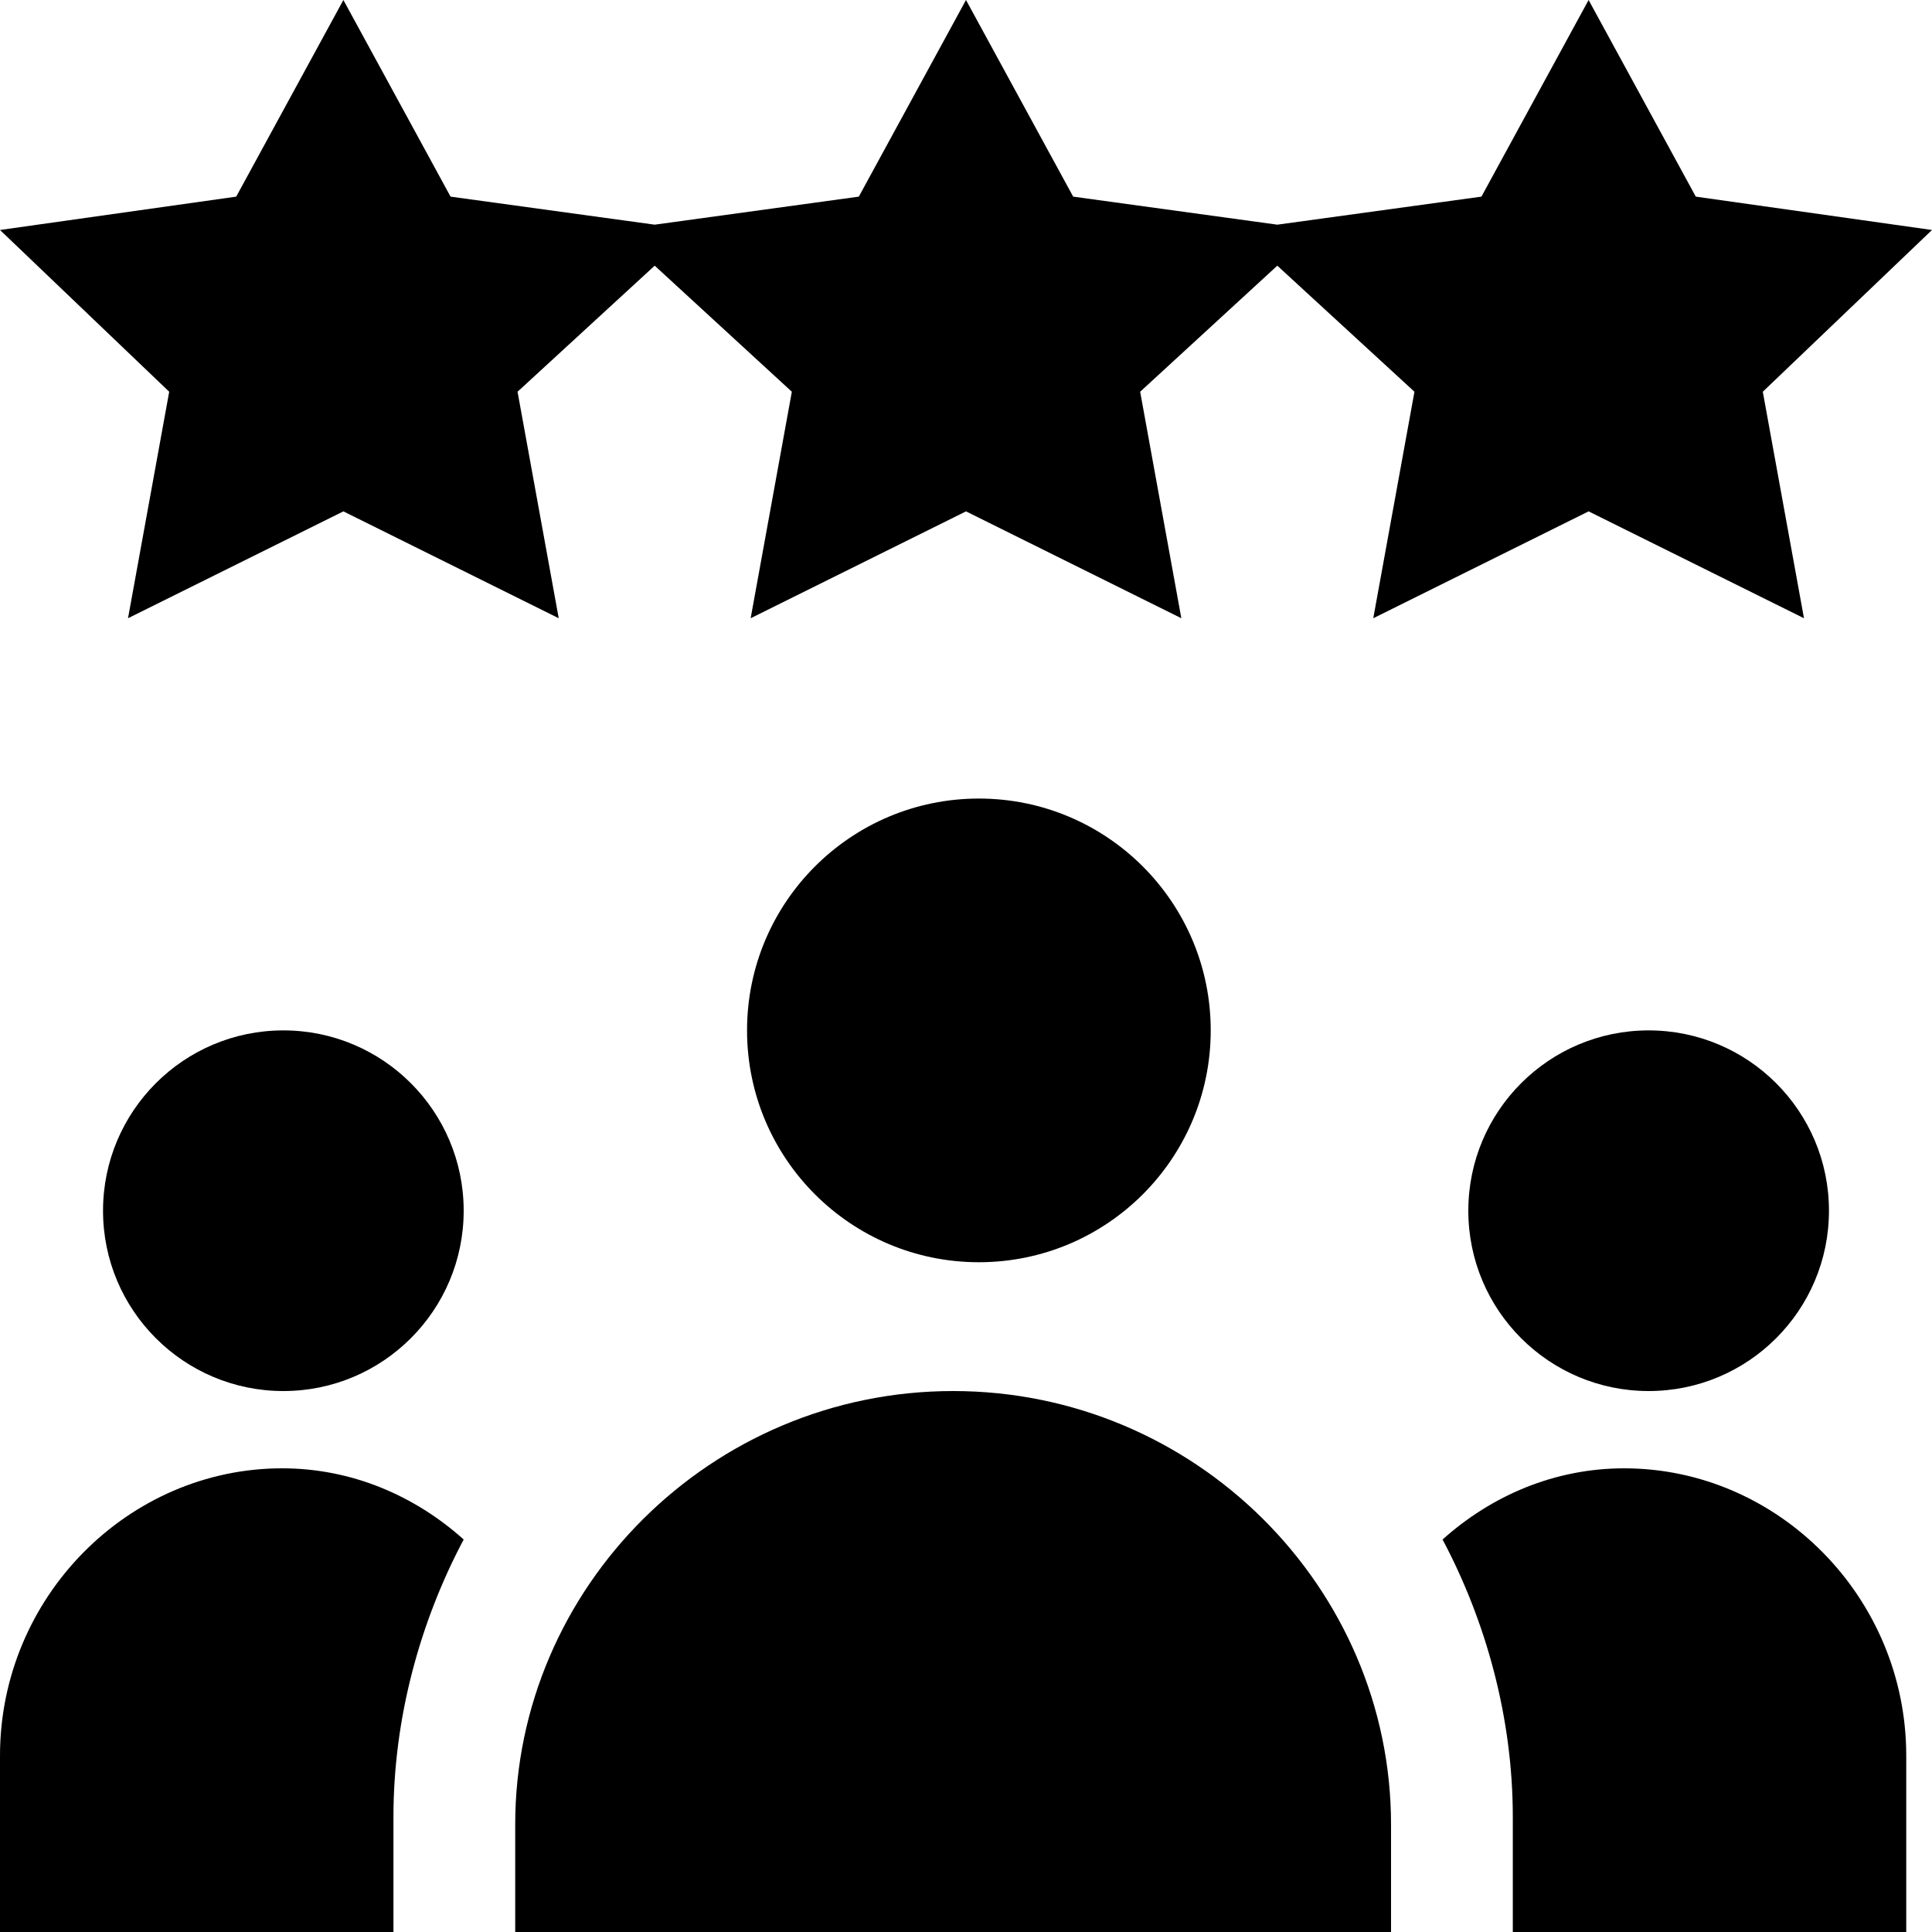
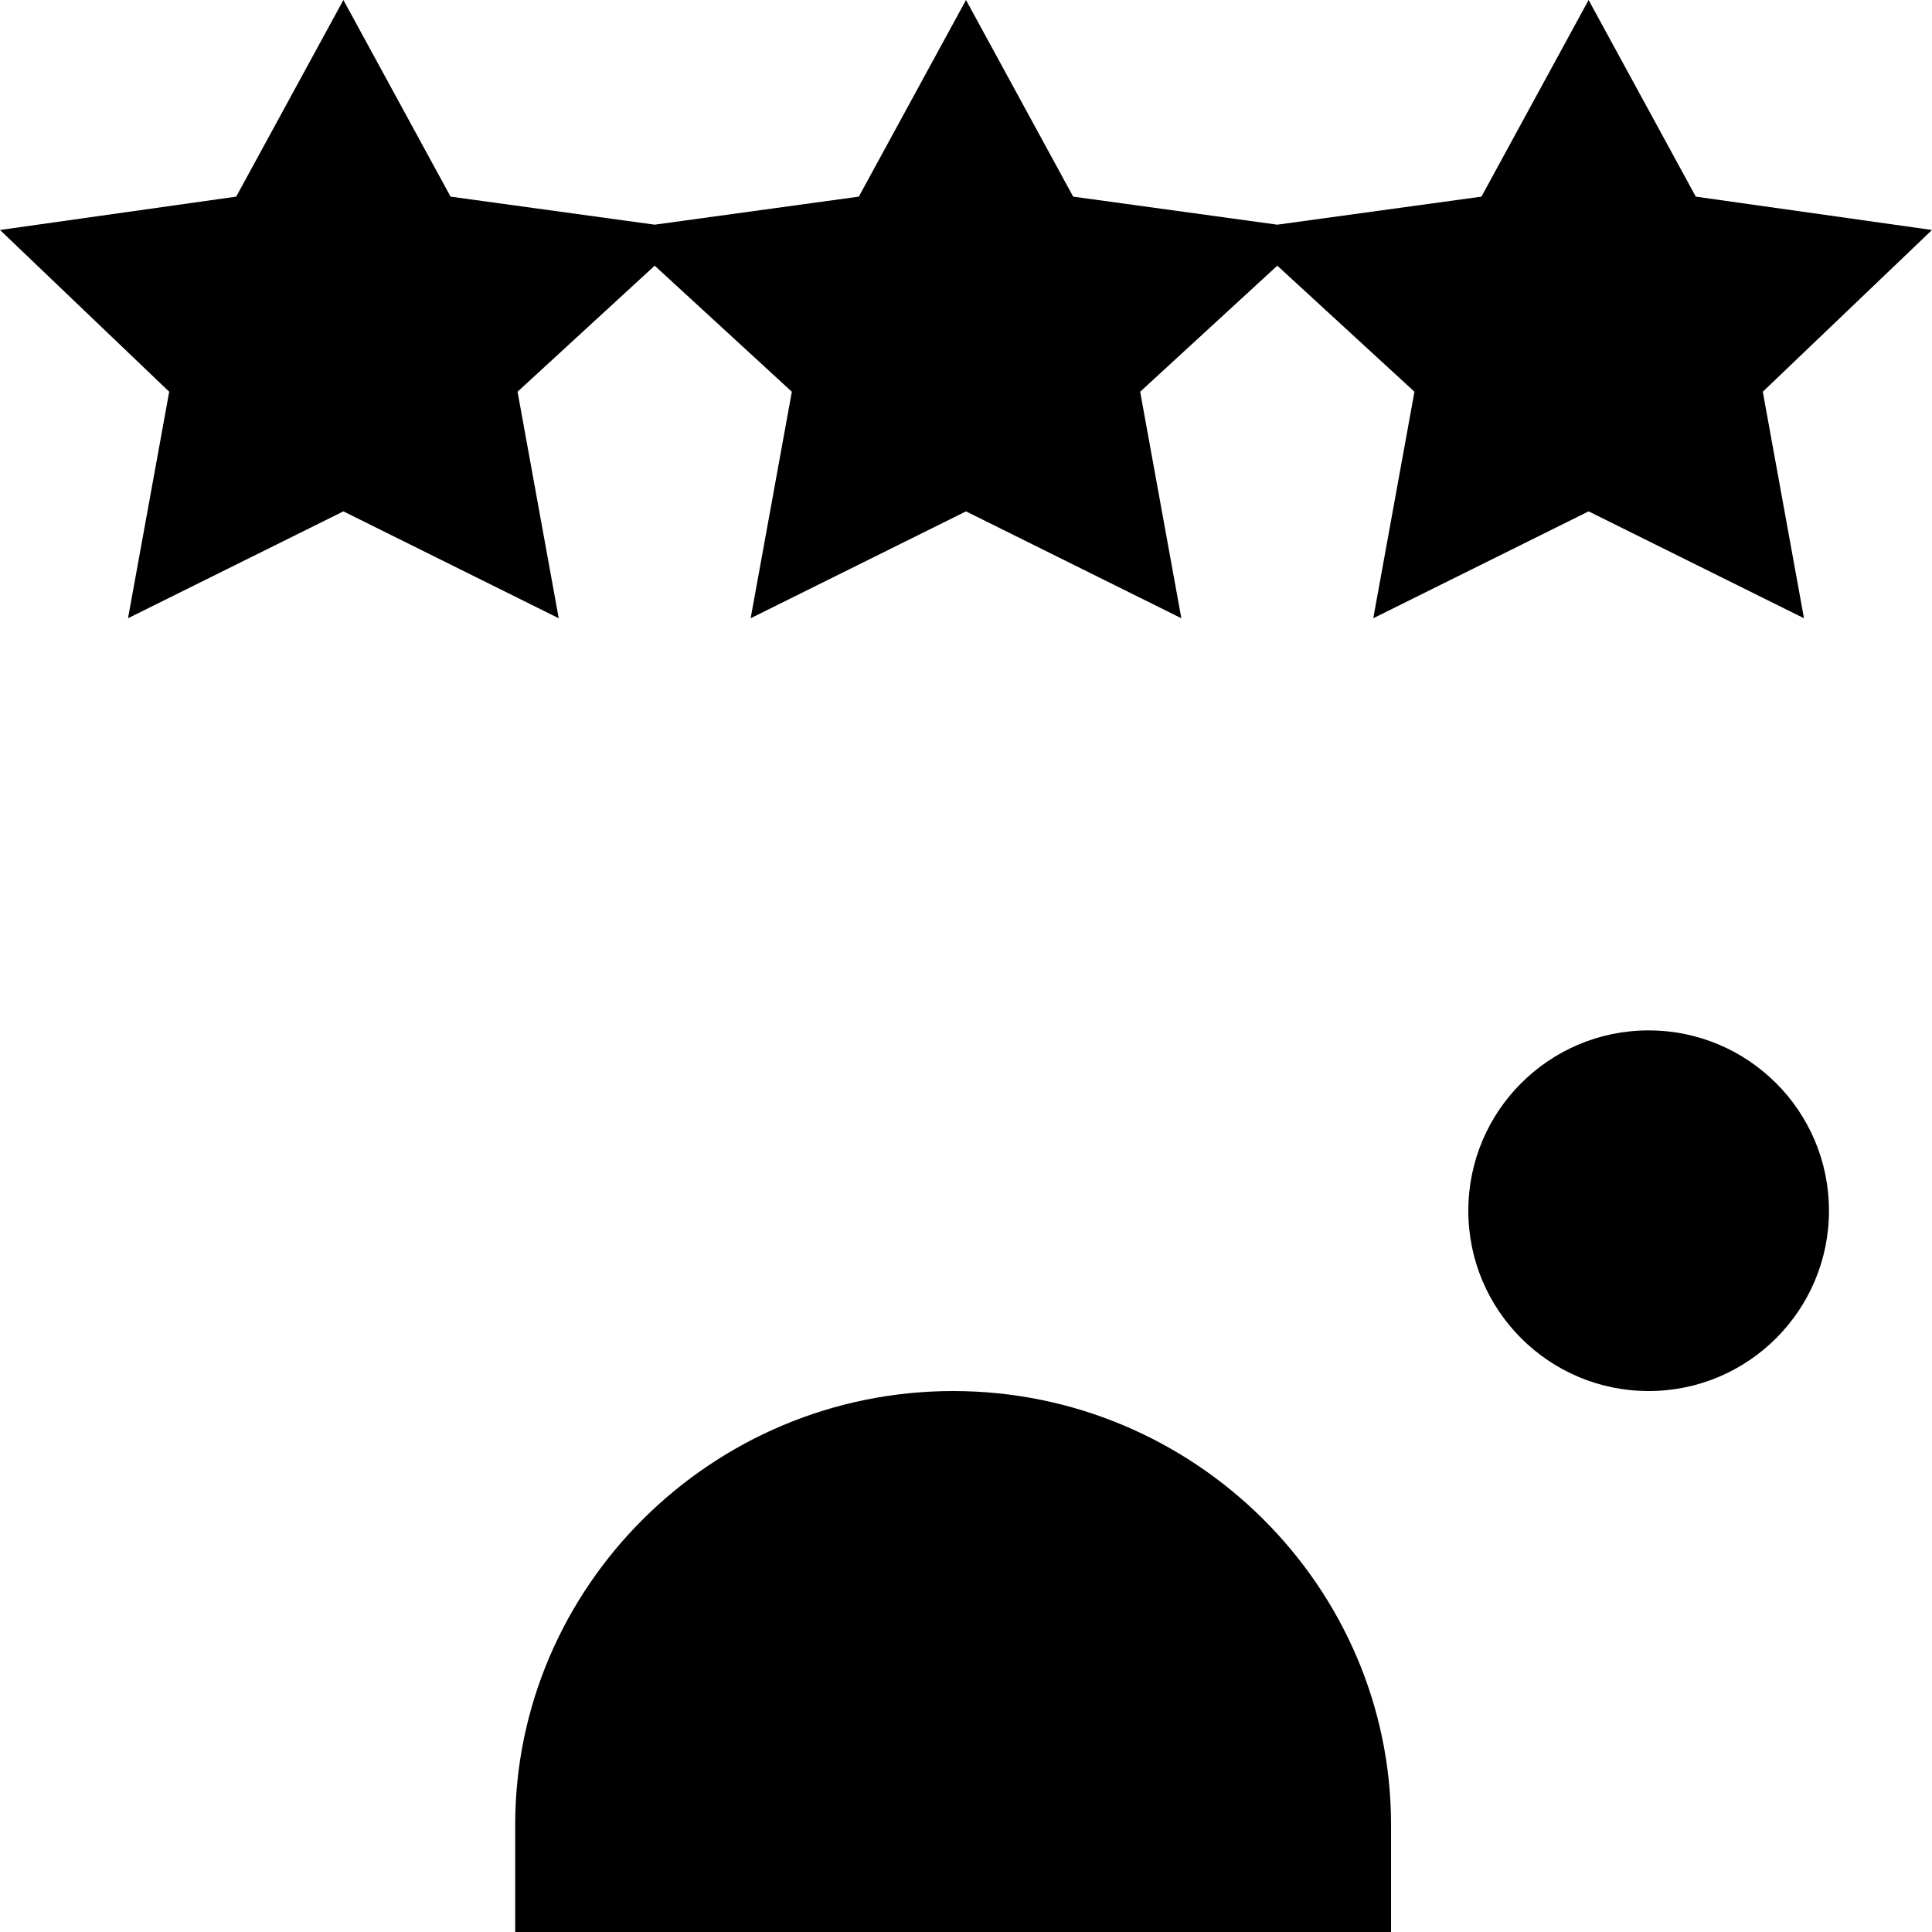
<svg xmlns="http://www.w3.org/2000/svg" width="76px" height="76px" viewBox="0 0 76 76" version="1.1">
  <title>rating</title>
  <g id="Startseite-(done)" stroke="none" stroke-width="1" fill="none" fill-rule="evenodd">
    <g id="rating" fill="#000000" fill-rule="nonzero">
-       <path d="M47.627,40.533 C47.627,45.57 43.543,49.653 38.507,49.653 C33.47,49.653 29.387,45.57 29.387,40.533 C29.387,35.497 33.47,31.413 38.507,31.413 C43.543,31.413 47.627,35.497 47.627,40.533 Z" id="Path" />
      <path d="M20.267,71.772 L20.267,76 L54.72,76 L54.72,71.772 C54.72,62.432 47.007,54.72 37.493,54.72 C27.979,54.72 20.267,62.432 20.267,71.772 Z" id="Path" />
-       <path d="M18.24,47.627 C18.24,51.544 15.064,54.72 11.147,54.72 C7.229,54.72 4.053,51.544 4.053,47.627 C4.053,43.709 7.229,40.533 11.147,40.533 C15.064,40.533 18.24,43.709 18.24,47.627 Z" id="Path" />
      <path d="M71.947,47.627 C71.947,51.544 68.771,54.72 64.853,54.72 C60.936,54.72 57.76,51.544 57.76,47.627 C57.76,43.709 60.936,40.533 64.853,40.533 C68.771,40.533 71.947,43.709 71.947,47.627 Z" id="Path" />
-       <path d="M63.89,57.76 C61.146,57.76 58.668,58.839 56.747,60.56 C58.453,63.776 59.51,67.56 59.51,71.478 L59.51,76 L74.987,76 L74.987,69.066 C74.987,62.822 69.938,57.76 63.89,57.76 Z" id="Path" />
-       <path d="M15.477,71.478 C15.477,67.56 16.534,63.776 18.24,60.56 C16.319,58.839 13.84,57.76 11.097,57.76 C5.049,57.76 0,62.822 0,69.066 L0,76 L15.477,76 L15.477,71.478 Z" id="Path" />
      <polygon id="Path" points="62.492 0 58.276 7.735 50.246 8.838 42.216 7.735 38 0 33.784 7.735 25.754 8.838 17.724 7.735 13.508 0 9.292 7.735 0 9.047 6.656 15.41 5.036 24.32 13.508 20.116 21.979 24.32 20.359 15.41 25.754 10.451 31.149 15.41 29.529 24.32 38 20.116 46.471 24.32 44.851 15.41 50.246 10.451 55.641 15.41 54.021 24.32 62.492 20.116 70.964 24.32 69.344 15.41 76 9.047 66.708 7.735" />
    </g>
  </g>
</svg>